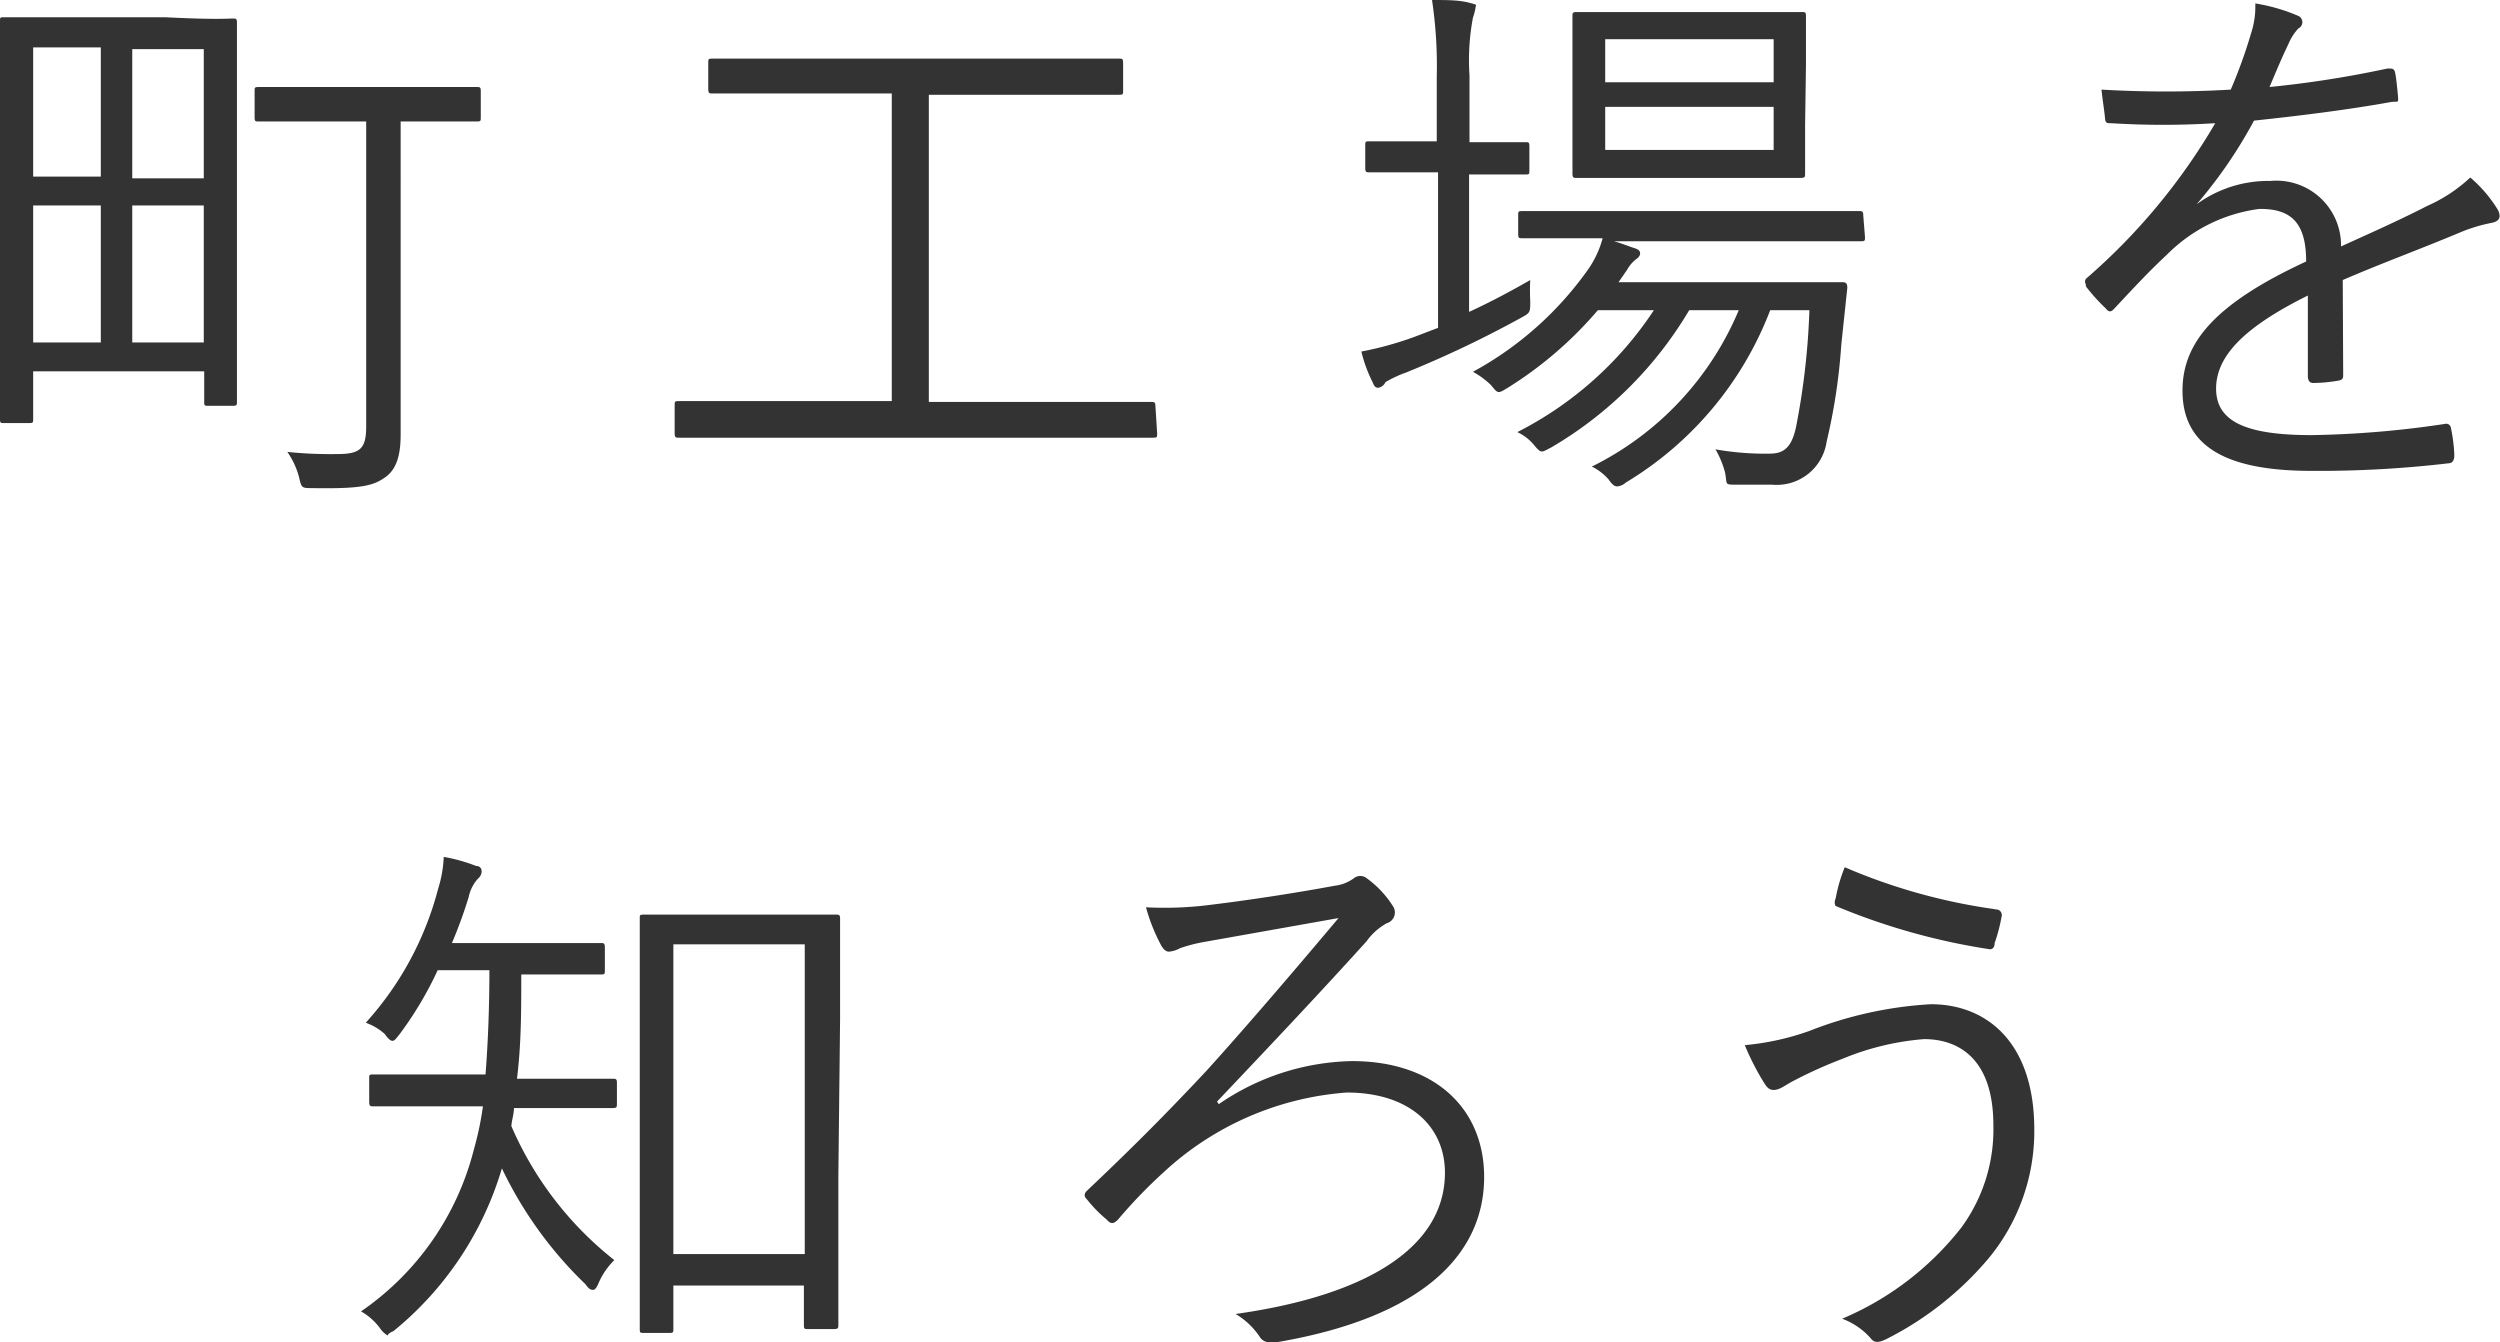
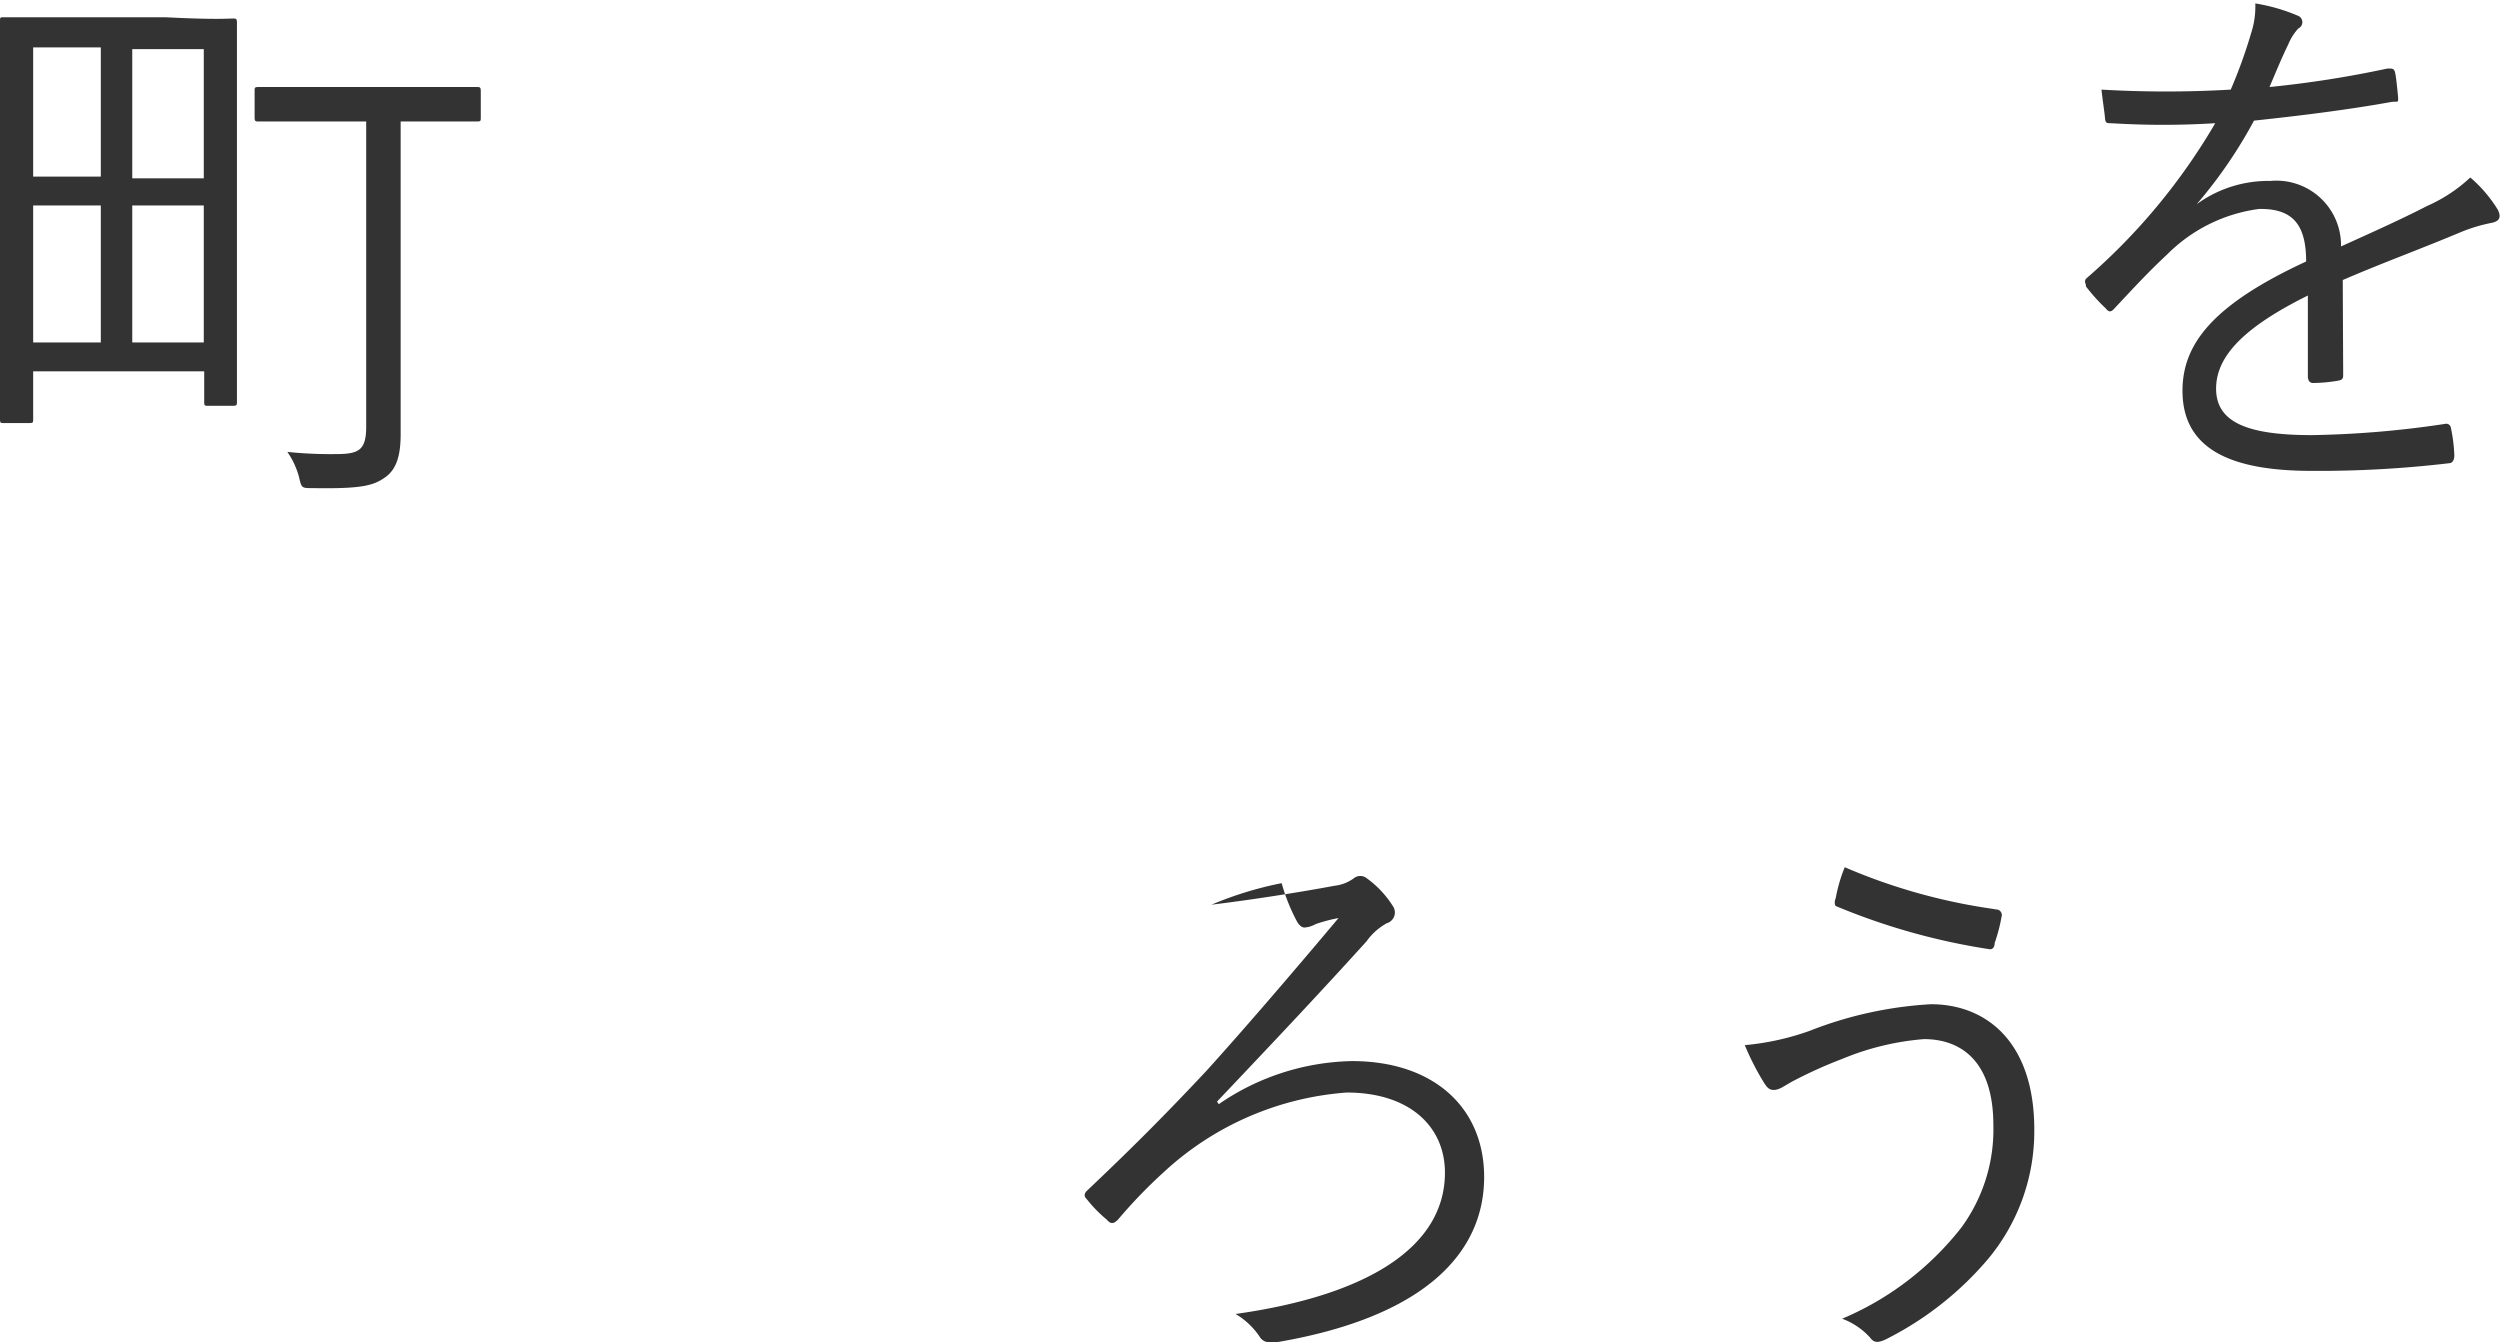
<svg xmlns="http://www.w3.org/2000/svg" viewBox="0 0 58.03 31.15">
  <defs>
    <style>.cls-1{fill:#333;}</style>
  </defs>
  <title>nav05</title>
  <g id="nav05" data-name="nav05">
    <g id="nav">
      <path class="cls-1" d="M.77,8.62v1.1c0,.09,0,.1-.1.1H.1c-.09,0-.1,0-.1-.1s0-.61,0-3.9V3.5c0-2.31,0-2.9,0-3s0-.1.1-.1.44,0,1.56,0H3.83C5,.46,5.32.43,5.4.43s.1,0,.1.1,0,.65,0,3V5.6c0,3.13,0,3.64,0,3.72s0,.1-.1.1H4.84c-.09,0-.1,0-.1-.1v-.7Zm0-4.52H2.34v-3H.77Zm0,3.85H2.34V4.77H.77Zm2.3-6.81v3H4.73v-3Zm0,6.81H4.73V4.77H3.07Zm6.23.36c0,.68,0,1.29,0,1.77s-.09.81-.36,1-.53.27-1.69.25c-.25,0-.25,0-.31-.26a1.86,1.86,0,0,0-.27-.58,9.79,9.79,0,0,0,1.14.05c.53,0,.69-.1.69-.64V2.82H7.66c-1.18,0-1.57,0-1.65,0s-.1,0-.1-.1v-.6c0-.09,0-.1.1-.1s.47,0,1.65,0H9.41c1.18,0,1.57,0,1.65,0s.1,0,.1.1v.6c0,.09,0,.1-.1.1s-.46,0-1.59,0H9.3Z" />
-       <path class="cls-1" d="M26.86,10.06c0,.09,0,.1-.1.1s-.48,0-1.72,0H17.48c-1.23,0-1.65,0-1.72,0s-.1,0-.1-.1V9.41c0-.09,0-.1.1-.1s.48,0,1.72,0h3.22V2.17H18.35c-1.31,0-1.74,0-1.81,0s-.1,0-.1-.1V1.46c0-.09,0-.1.1-.1s.49,0,1.81,0h5.81c1.31,0,1.73,0,1.81,0s.1,0,.1.1v.64c0,.09,0,.1-.1.1s-.49,0-1.81,0h-2.6V9.33H25c1.24,0,1.65,0,1.72,0s.1,0,.1.1Z" />
-       <path class="cls-1" d="M34.1,7.24c.48-.22.95-.47,1.42-.74a4.87,4.87,0,0,0,0,.49c0,.27,0,.27-.22.39a25.06,25.06,0,0,1-2.67,1.27,2.66,2.66,0,0,0-.47.22A.23.23,0,0,1,32,9c-.05,0-.09,0-.14-.13a3.28,3.28,0,0,1-.26-.71,7.83,7.83,0,0,0,1.23-.34l.55-.21V4H33c-.88,0-1.14,0-1.21,0s-.1,0-.1-.1V3.38c0-.09,0-.1.1-.1s.33,0,1.21,0h.35V1.78A10.38,10.38,0,0,0,33.24,0c.34,0,.61,0,.85.06s.16.05.16.12a1.33,1.33,0,0,1-.06.23,5.33,5.33,0,0,0-.08,1.34V3.3h.09c.88,0,1.14,0,1.21,0s.09,0,.09.1v.55c0,.09,0,.1-.09.1s-.33,0-1.21,0H34.1ZM43.29,5.5c0,.09,0,.1-.1.1s-.51,0-1.81,0H37.46c.19.05.35.12.48.16s.13.09.13.14A.18.18,0,0,1,38,6a.79.79,0,0,0-.23.26l-.2.29h3.58c1.14,0,1.53,0,1.6,0s.13,0,.13.13L42.74,8a13.57,13.57,0,0,1-.34,2.25,1.17,1.17,0,0,1-1.27,1c-.3,0-.52,0-.82,0s-.21,0-.27-.29a2.19,2.19,0,0,0-.22-.53,6.58,6.58,0,0,0,1.25.1c.3,0,.51-.1.62-.62A17,17,0,0,0,42,7.2h-.91a8,8,0,0,1-3.35,4,.35.35,0,0,1-.19.09c-.05,0-.1,0-.21-.16a1.25,1.25,0,0,0-.39-.3A7.11,7.11,0,0,0,40.36,7.2H39.21A9,9,0,0,1,36,10.39c-.1.05-.16.09-.21.09s-.1-.05-.19-.16a1.12,1.12,0,0,0-.38-.29A8.28,8.28,0,0,0,38.39,7.2h-1.3A9,9,0,0,1,35,9c-.1.06-.16.1-.21.1s-.09-.05-.18-.16a1.94,1.94,0,0,0-.42-.31,7.88,7.88,0,0,0,2.69-2.4,2.29,2.29,0,0,0,.32-.7h-.05c-1.3,0-1.73,0-1.81,0s-.1,0-.1-.1V5c0-.09,0-.1.1-.1s.51,0,1.81,0h4.19c1.3,0,1.74,0,1.81,0s.1,0,.1.1ZM41.9,2.91c0,.78,0,1.05,0,1.12s0,.1-.1.1-.44,0-1.55,0H38.15c-1.12,0-1.48,0-1.55,0s-.1,0-.1-.1,0-.34,0-1.12V1.51c0-.78,0-1.05,0-1.13s0-.1.1-.1.43,0,1.55,0h2.12c1.1,0,1.47,0,1.55,0s.1,0,.1.1,0,.35,0,1.13Zm-.73-2H37.26v1h3.91Zm0,1.57H37.26v1h3.91Z" />
      <path class="cls-1" d="M54.39,8.68c0,.1,0,.14-.14.16a3.58,3.58,0,0,1-.56.05c-.08,0-.12-.06-.12-.16,0-.57,0-1.21,0-1.87-1.43.71-2.13,1.38-2.13,2.16s.72,1.08,2.22,1.08a22.91,22.91,0,0,0,3.09-.26.11.11,0,0,1,.14.09,3.7,3.7,0,0,1,.08.64c0,.12-.05.17-.1.18a25.74,25.74,0,0,1-3.21.18c-1.82,0-3-.47-3-1.86,0-1.09.71-2,2.87-3,0-.88-.33-1.23-1.09-1.22a3.69,3.69,0,0,0-2.13,1.05c-.47.44-.78.78-1.23,1.26-.08.09-.13.09-.2,0a4.2,4.2,0,0,1-.46-.51c0-.08-.05-.1,0-.18a14.27,14.27,0,0,0,3-3.61c-.81.05-1.6.05-2.42,0-.1,0-.13,0-.14-.13s-.06-.44-.08-.65a25.87,25.87,0,0,0,3,0,11.5,11.5,0,0,0,.47-1.3,2,2,0,0,0,.1-.7,4.2,4.2,0,0,1,1,.29.16.16,0,0,1,0,.29,1.21,1.21,0,0,0-.23.36c-.16.33-.27.6-.44,1a24.56,24.56,0,0,0,2.74-.43c.1,0,.13,0,.16.05s.06.36.08.57,0,.13-.17.16c-1,.18-2.13.32-3.17.43a10.87,10.87,0,0,1-1.33,1.94v0A2.82,2.82,0,0,1,52.7,4.2a1.5,1.5,0,0,1,1.64,1.52c.64-.29,1.38-.62,2-.94a3.56,3.56,0,0,0,1-.66,3.13,3.13,0,0,1,.64.75c.1.2,0,.27-.13.3a3.78,3.78,0,0,0-.71.21c-1,.42-1.81.71-2.76,1.12Z" />
-       <path class="cls-1" d="M14.32,25.6c0,.1,0,.12-.1.12s-.44,0-1.6,0h-.69c0,.14-.05.27-.06.42a8,8,0,0,0,2.39,3.11,1.67,1.67,0,0,0-.36.52c-.05.12-.09.17-.13.17s-.09,0-.18-.13a9.26,9.26,0,0,1-1.94-2.69,7.67,7.67,0,0,1-2.52,3.78C9,30.95,9,31,9,31s-.1-.05-.18-.17a1.4,1.4,0,0,0-.44-.39A6.49,6.49,0,0,0,11,26.68a7.29,7.29,0,0,0,.21-1h-.94c-1.14,0-1.52,0-1.6,0s-.1,0-.1-.12v-.53c0-.08,0-.09.1-.09s.46,0,1.6,0h1c.06-.77.09-1.6.09-2.42H10.16A8.35,8.35,0,0,1,9.28,24c-.08.1-.12.16-.17.16S9,24.1,8.93,24a1.32,1.32,0,0,0-.44-.26,7.41,7.41,0,0,0,1.68-3.11,2.84,2.84,0,0,0,.13-.74,3.94,3.94,0,0,1,.75.21c.09,0,.13.06.13.13a.23.23,0,0,1-.08.16.89.89,0,0,0-.22.43,10.81,10.81,0,0,1-.39,1.07h2.05c1,0,1.33,0,1.4,0s.1,0,.1.1v.53c0,.09,0,.1-.1.1s-.39,0-1.4,0H12.1c0,.81,0,1.63-.1,2.42h.62c1.16,0,1.53,0,1.6,0s.1,0,.1.09Zm5.14,1.7c0,2.78,0,3.38,0,3.45s0,.1-.1.1h-.6c-.09,0-.1,0-.1-.1v-.91H15.63v1c0,.09,0,.1-.1.1h-.58c-.09,0-.1,0-.1-.1s0-.66,0-3.48V24c0-2,0-2.6,0-2.68s0-.09.1-.09.4,0,1.4,0H18c1,0,1.33,0,1.4,0s.1,0,.1.09,0,.69,0,2.35Zm-.78-5.38H15.63v7.19h3.05Z" />
-       <path class="cls-1" d="M28.29,25.63a5.63,5.63,0,0,1,3.09-1c1.91,0,3.07,1.09,3.07,2.69,0,1.77-1.39,3.26-4.84,3.84-.19,0-.26,0-.35-.1a1.73,1.73,0,0,0-.58-.56c3.13-.44,4.86-1.59,4.86-3.28,0-1.07-.82-1.86-2.28-1.86A7,7,0,0,0,27,27.22a11.67,11.67,0,0,0-1.05,1.09c-.09.09-.16.12-.26,0a3.13,3.13,0,0,1-.46-.47c-.06-.06-.08-.12,0-.2.95-.9,1.74-1.68,2.77-2.78.77-.85,1.86-2.11,3.07-3.55l-3.15.56a3.63,3.63,0,0,0-.53.14.63.63,0,0,1-.26.08c-.06,0-.13-.05-.19-.17a4.3,4.3,0,0,1-.34-.86A8.31,8.31,0,0,0,28.12,21c.82-.1,1.89-.26,2.86-.44a.93.93,0,0,0,.44-.17.24.24,0,0,1,.31,0,2.32,2.32,0,0,1,.6.64.26.26,0,0,1-.14.4,1.42,1.42,0,0,0-.47.42c-1.05,1.16-2,2.17-3.47,3.72Z" />
+       <path class="cls-1" d="M28.29,25.63a5.63,5.63,0,0,1,3.09-1c1.91,0,3.07,1.09,3.07,2.69,0,1.77-1.39,3.26-4.84,3.84-.19,0-.26,0-.35-.1a1.73,1.73,0,0,0-.58-.56c3.13-.44,4.86-1.59,4.86-3.28,0-1.07-.82-1.86-2.28-1.86A7,7,0,0,0,27,27.22a11.67,11.67,0,0,0-1.05,1.09c-.09.09-.16.12-.26,0a3.13,3.13,0,0,1-.46-.47c-.06-.06-.08-.12,0-.2.95-.9,1.74-1.68,2.77-2.78.77-.85,1.86-2.11,3.07-3.55a3.63,3.63,0,0,0-.53.14.63.63,0,0,1-.26.08c-.06,0-.13-.05-.19-.17a4.3,4.3,0,0,1-.34-.86A8.31,8.31,0,0,0,28.12,21c.82-.1,1.89-.26,2.86-.44a.93.93,0,0,0,.44-.17.24.24,0,0,1,.31,0,2.32,2.32,0,0,1,.6.64.26.26,0,0,1-.14.4,1.42,1.42,0,0,0-.47.42c-1.05,1.16-2,2.17-3.47,3.72Z" />
      <path class="cls-1" d="M42,23.93a9.07,9.07,0,0,1,2.82-.62c1.29,0,2.4.88,2.4,2.91a4.63,4.63,0,0,1-1.07,3,7.54,7.54,0,0,1-2.3,1.83c-.26.14-.35.12-.44,0a1.65,1.65,0,0,0-.65-.44,6.93,6.93,0,0,0,2.77-2.12,3.85,3.85,0,0,0,.74-2.37c0-1.56-.82-2-1.61-2a6.21,6.21,0,0,0-1.9.46,10.34,10.34,0,0,0-1.17.53c-.18.1-.29.19-.42.19s-.18-.1-.25-.21a6.12,6.12,0,0,1-.42-.83A6.11,6.11,0,0,0,42,23.93Zm4.33-2.82a.13.13,0,0,1,.13.17,3.87,3.87,0,0,1-.16.61c0,.1-.05.16-.14.14a15.14,15.14,0,0,1-3.55-1s-.05-.06,0-.18a3.66,3.66,0,0,1,.21-.72A13.49,13.49,0,0,0,46.28,21.1Z" />
    </g>
  </g>
</svg>